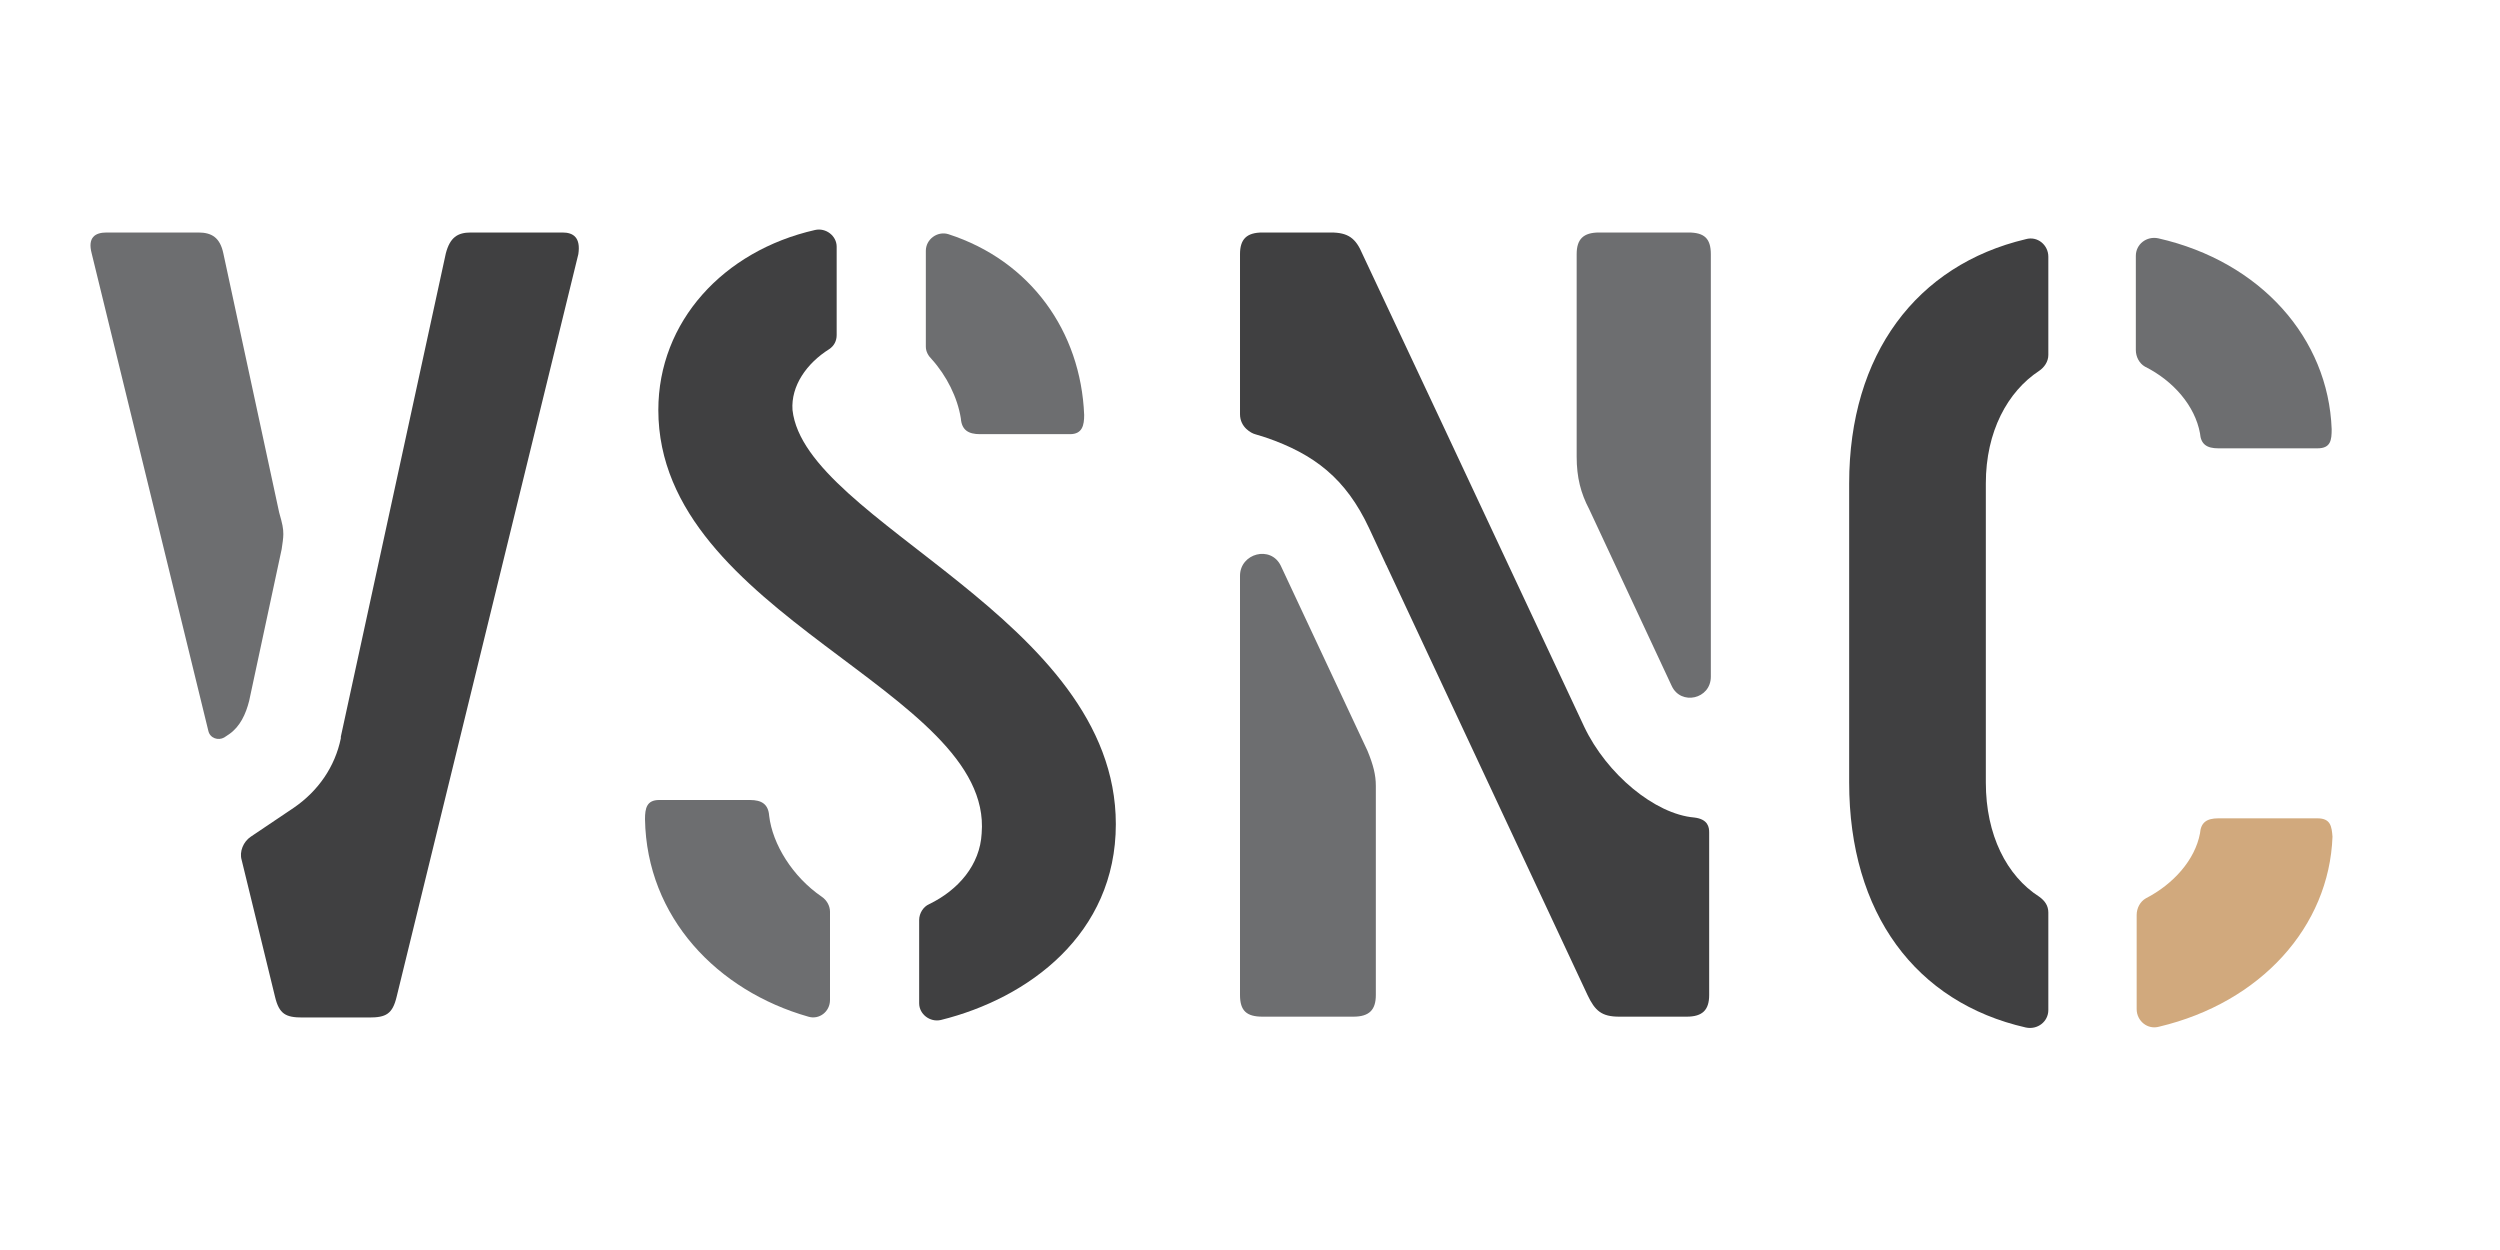
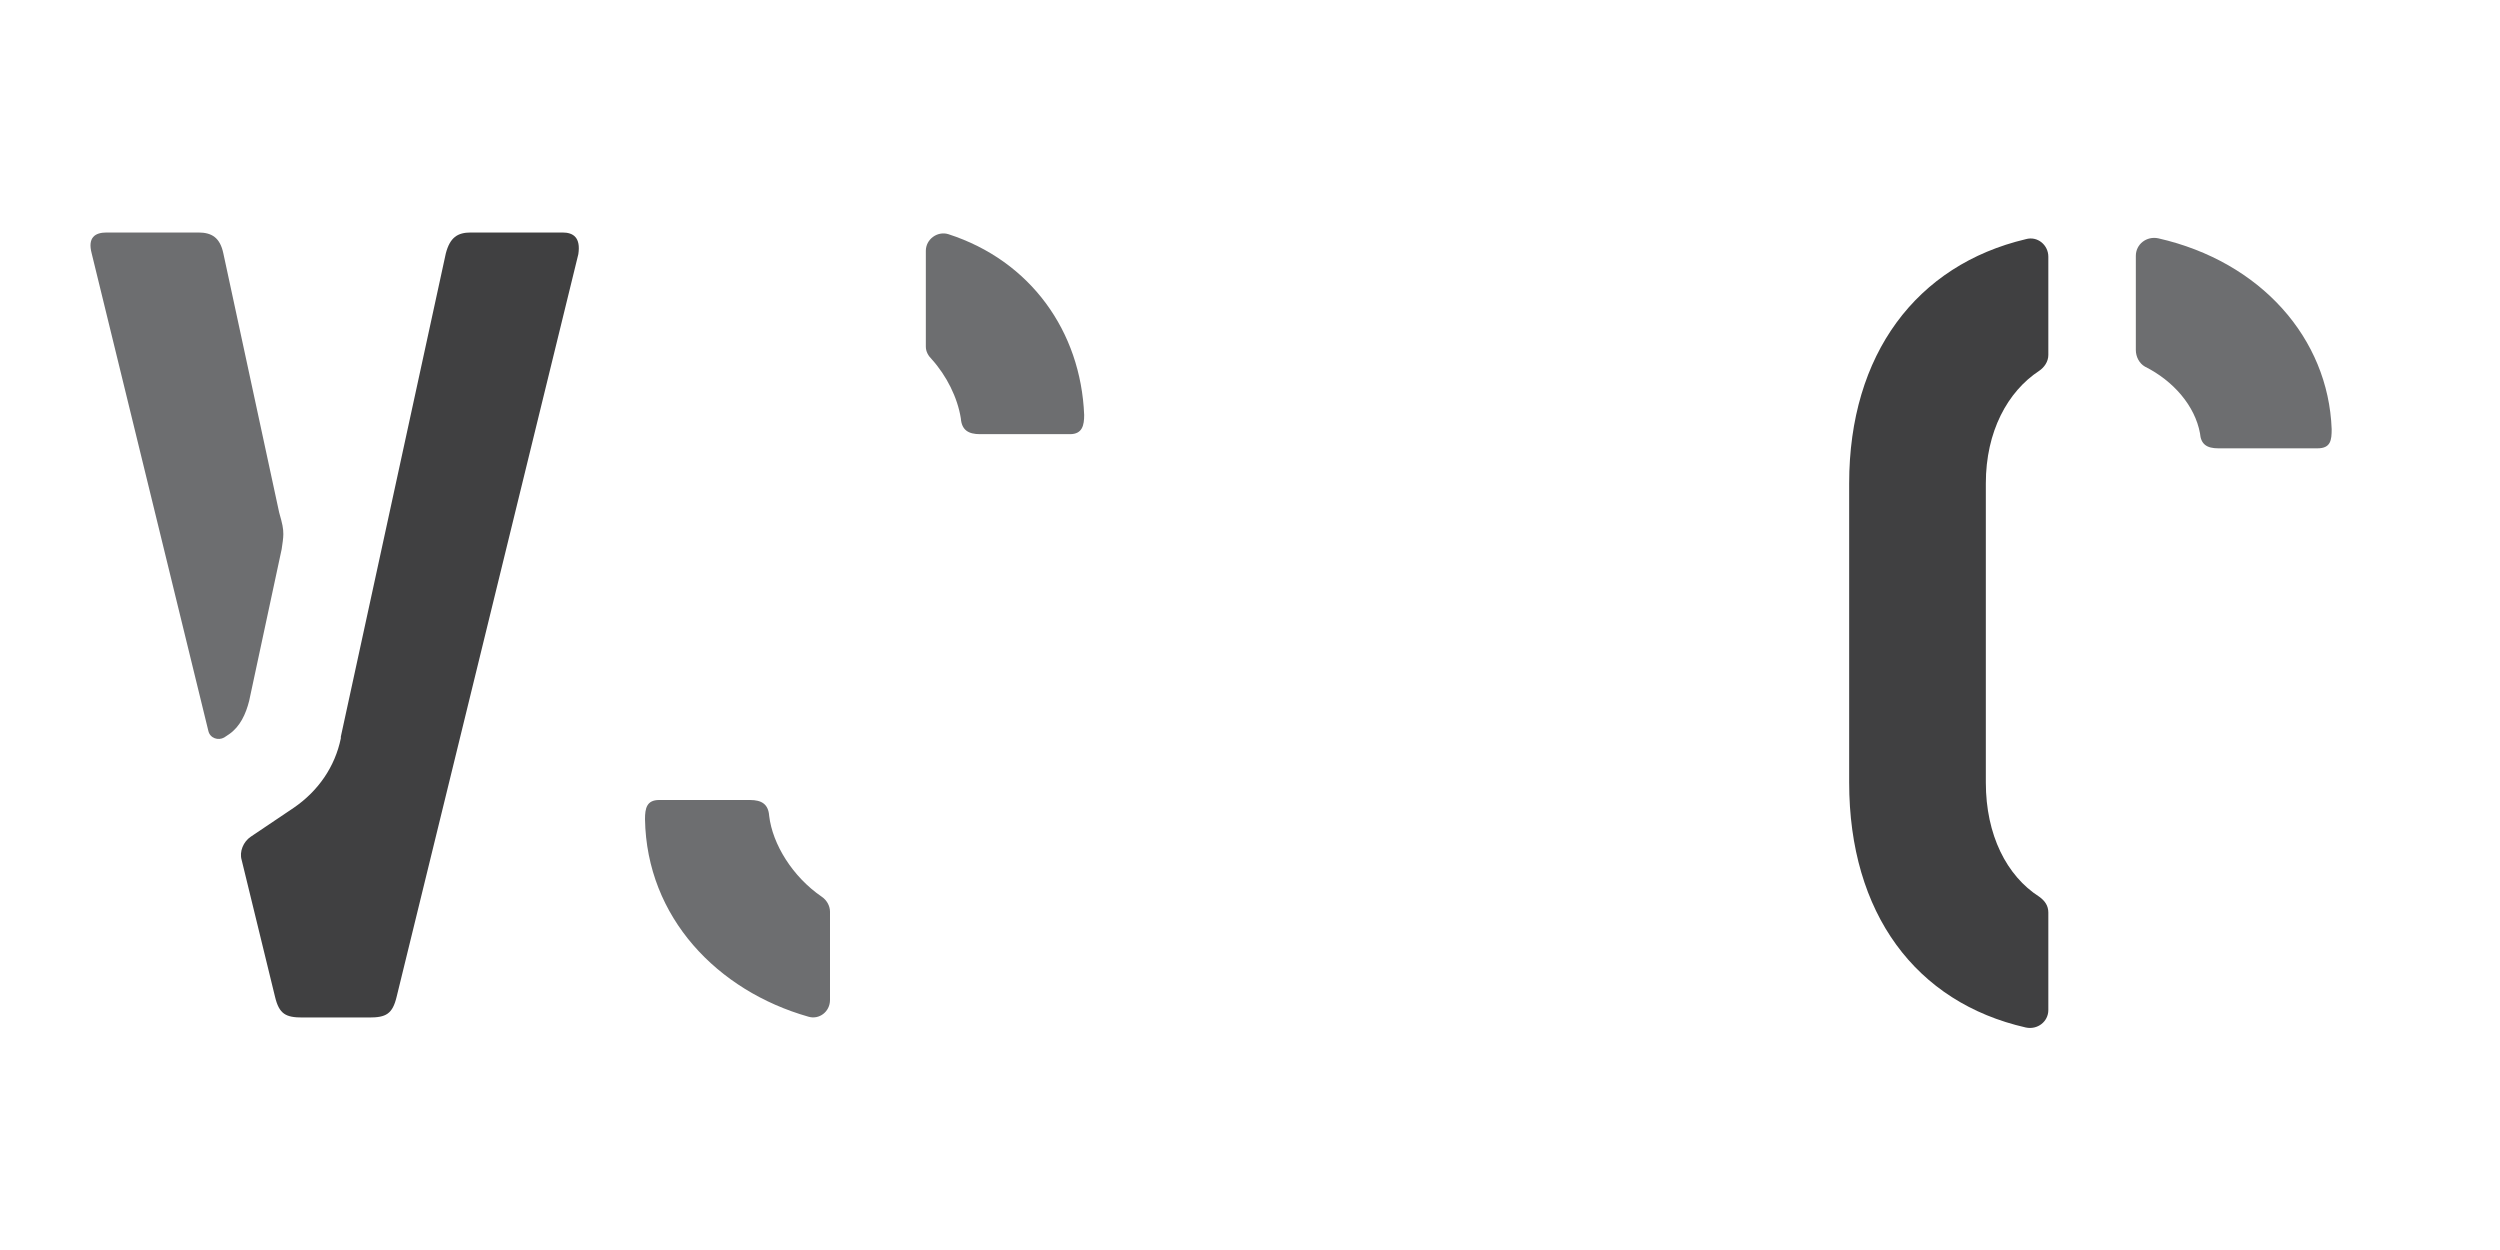
<svg xmlns="http://www.w3.org/2000/svg" xmlns:xlink="http://www.w3.org/1999/xlink" id="Layer_1" x="0px" y="0px" viewBox="0 0 300 150" style="enable-background:new 0 0 300 150;" xml:space="preserve">
  <style type="text/css">	.st0{clip-path:url(#SVGID_00000060740782285069428930000012197326717341762704_);fill:#404041;}	.st1{clip-path:url(#SVGID_00000060740782285069428930000012197326717341762704_);fill:#6D6E70;}	.st2{clip-path:url(#SVGID_00000060740782285069428930000012197326717341762704_);fill:#D1A97D;}</style>
  <g>
    <defs>
      <rect id="SVGID_1_" y="13" width="300" height="118.6" />
    </defs>
    <clipPath id="SVGID_00000084495922601566901980000012325438034423986594_">
      <use xlink:href="#SVGID_1_" style="overflow:visible;" />
    </clipPath>
-     <path style="clip-path:url(#SVGID_00000084495922601566901980000012325438034423986594_);fill:#404041;" d="M190.1,87.2l-17.2-36.7  l0,0l-9.4-20c-0.8-1.9-1.7-2.6-3.8-2.6h-8.2c-1.9,0-2.7,0.8-2.7,2.6v19.2c0,1.6,1.4,2.3,1.8,2.4l1.3,0.4c5.8,2,9.6,4.9,12.4,10.9  l2,4.3c0,0.1,0.1,0.1,0.1,0.2l24.1,51.5c0.9,1.9,1.7,2.6,3.8,2.6h8.1c1.9,0,2.7-0.8,2.7-2.6V99.9c0-0.6-0.1-1.6-1.8-1.8  C198.6,97.7,192.8,92.9,190.1,87.2" />
-     <path style="clip-path:url(#SVGID_00000084495922601566901980000012325438034423986594_);fill:#6D6E70;" d="M153.7,67.9  C153.7,67.9,153.7,67.9,153.7,67.9c-1.2-2.5-4.9-1.5-4.9,1.2v50.3c0,1.9,0.8,2.6,2.7,2.6h10.9c1.9,0,2.7-0.8,2.7-2.6V94.3  c0-1.3-0.3-2.5-1-4.2L153.7,67.9z" />
-     <path style="clip-path:url(#SVGID_00000084495922601566901980000012325438034423986594_);fill:#6D6E70;" d="M202.6,27.9h-10.7  c-1.9,0-2.7,0.8-2.7,2.6v24.3c0,2.5,0.5,4.4,1.5,6.3l9.9,21.2c1.1,2.4,4.7,1.6,4.7-1.1V30.5C205.3,28.6,204.5,27.9,202.6,27.9" />
    <path style="clip-path:url(#SVGID_00000084495922601566901980000012325438034423986594_);fill:#6D6E70;" d="M115.3,50.2  c0.1,1.4,0.9,1.9,2.3,1.9h10.8c1.5,0,1.7-1.1,1.7-2.3c-0.4-10-6.4-18.5-16.3-21.7c-1.3-0.4-2.7,0.6-2.7,2v11.5  c0,0.6,0.3,1.1,0.7,1.5C113.6,45.1,114.9,47.7,115.3,50.2" />
-     <path style="clip-path:url(#SVGID_00000084495922601566901980000012325438034423986594_);fill:#404041;" d="M133.9,98.9  c0-24.7-37.3-36.2-38.8-49.7c-0.2-2.9,1.7-5.6,4.4-7.3c0.6-0.4,0.9-1,0.9-1.7V29.6c0-1.3-1.3-2.3-2.6-2c-11,2.5-18.8,11-18.8,21.6  c0,24.7,40.2,33.6,38.8,50.8c-0.2,3.8-2.8,6.8-6.3,8.5c-0.7,0.3-1.2,1.1-1.2,1.9v10c0,1.3,1.3,2.3,2.6,2  C123.4,119.8,133.9,112.1,133.9,98.9" />
    <path style="clip-path:url(#SVGID_00000084495922601566901980000012325438034423986594_);fill:#6D6E70;" d="M92.3,97.9  c-0.1-1.4-0.9-1.9-2.3-1.9H79.1c-1.5,0-1.7,1-1.7,2.3c0.2,11.8,8.7,20.6,19.6,23.7c1.3,0.4,2.6-0.6,2.6-2v-10.6  c0-0.7-0.4-1.4-1-1.8C95.1,105.2,92.7,101.3,92.3,97.9" />
    <path style="clip-path:url(#SVGID_00000084495922601566901980000012325438034423986594_);fill:#404041;" d="M238.3,93.9V58  c0-6.2,2.6-11,6.4-13.5c0.6-0.4,1.1-1.1,1.1-1.9V30.8c0-1.4-1.3-2.5-2.7-2.1c-13.1,3.1-21.2,13.8-21.2,29.3v35.9  c0,15.7,8,26.4,21.2,29.4c1.4,0.3,2.7-0.7,2.7-2.1v-11.7c0-0.8-0.4-1.4-1.1-1.9C240.8,105.1,238.3,100.2,238.3,93.9" />
    <path style="clip-path:url(#SVGID_00000084495922601566901980000012325438034423986594_);fill:#6D6E70;" d="M264,52  c0.1,1.3,0.8,1.8,2.2,1.8h11.9c1.6,0,1.7-1,1.7-2.3c-0.4-10.9-8.5-20.1-20.8-22.9c-1.4-0.3-2.7,0.7-2.7,2.1V42c0,0.8,0.4,1.6,1.1,2  C260.8,45.7,263.4,48.7,264,52" />
-     <path style="clip-path:url(#SVGID_00000084495922601566901980000012325438034423986594_);fill:#D1A97D;" d="M278.1,98.2h-11.9  c-1.4,0-2.1,0.5-2.2,1.8c-0.6,3.2-3.2,6.1-6.5,7.8c-0.7,0.4-1.1,1.2-1.1,2v11.3c0,1.4,1.3,2.5,2.7,2.1c12.2-2.9,20.4-12,20.8-22.8  C279.8,99.2,279.7,98.2,278.1,98.2" />
    <path style="clip-path:url(#SVGID_00000084495922601566901980000012325438034423986594_);fill:#404041;" d="M67.5,27.9h-11  c-1.6,0-2.5,0.6-3,2.5l-12.6,58c0,0,0,0,0,0.1l0,0.1c-0.7,3.4-2.7,6.3-5.6,8.3l-5.2,3.5c-0.9,0.6-1.4,1.8-1.1,2.8l4,16.4  c0.5,2.1,1.3,2.5,3.3,2.5h8c2,0,2.8-0.4,3.3-2.5l21.8-89.1C69.7,28.5,68.8,27.9,67.5,27.9" />
    <path style="clip-path:url(#SVGID_00000084495922601566901980000012325438034423986594_);fill:#6D6E70;" d="M34,64.1  c0-0.7-0.1-1.2-0.5-2.6l-6.7-31.1c-0.4-1.9-1.4-2.5-3-2.5h-11c-1.4,0-2.3,0.6-1.8,2.5l14,57.3c0.2,0.9,1.2,1.2,1.9,0.8l0.6-0.4  c1.3-0.9,2-2.4,2.4-4l3.9-18.2C33.9,65.2,34,64.6,34,64.1" />
  </g>
</svg>